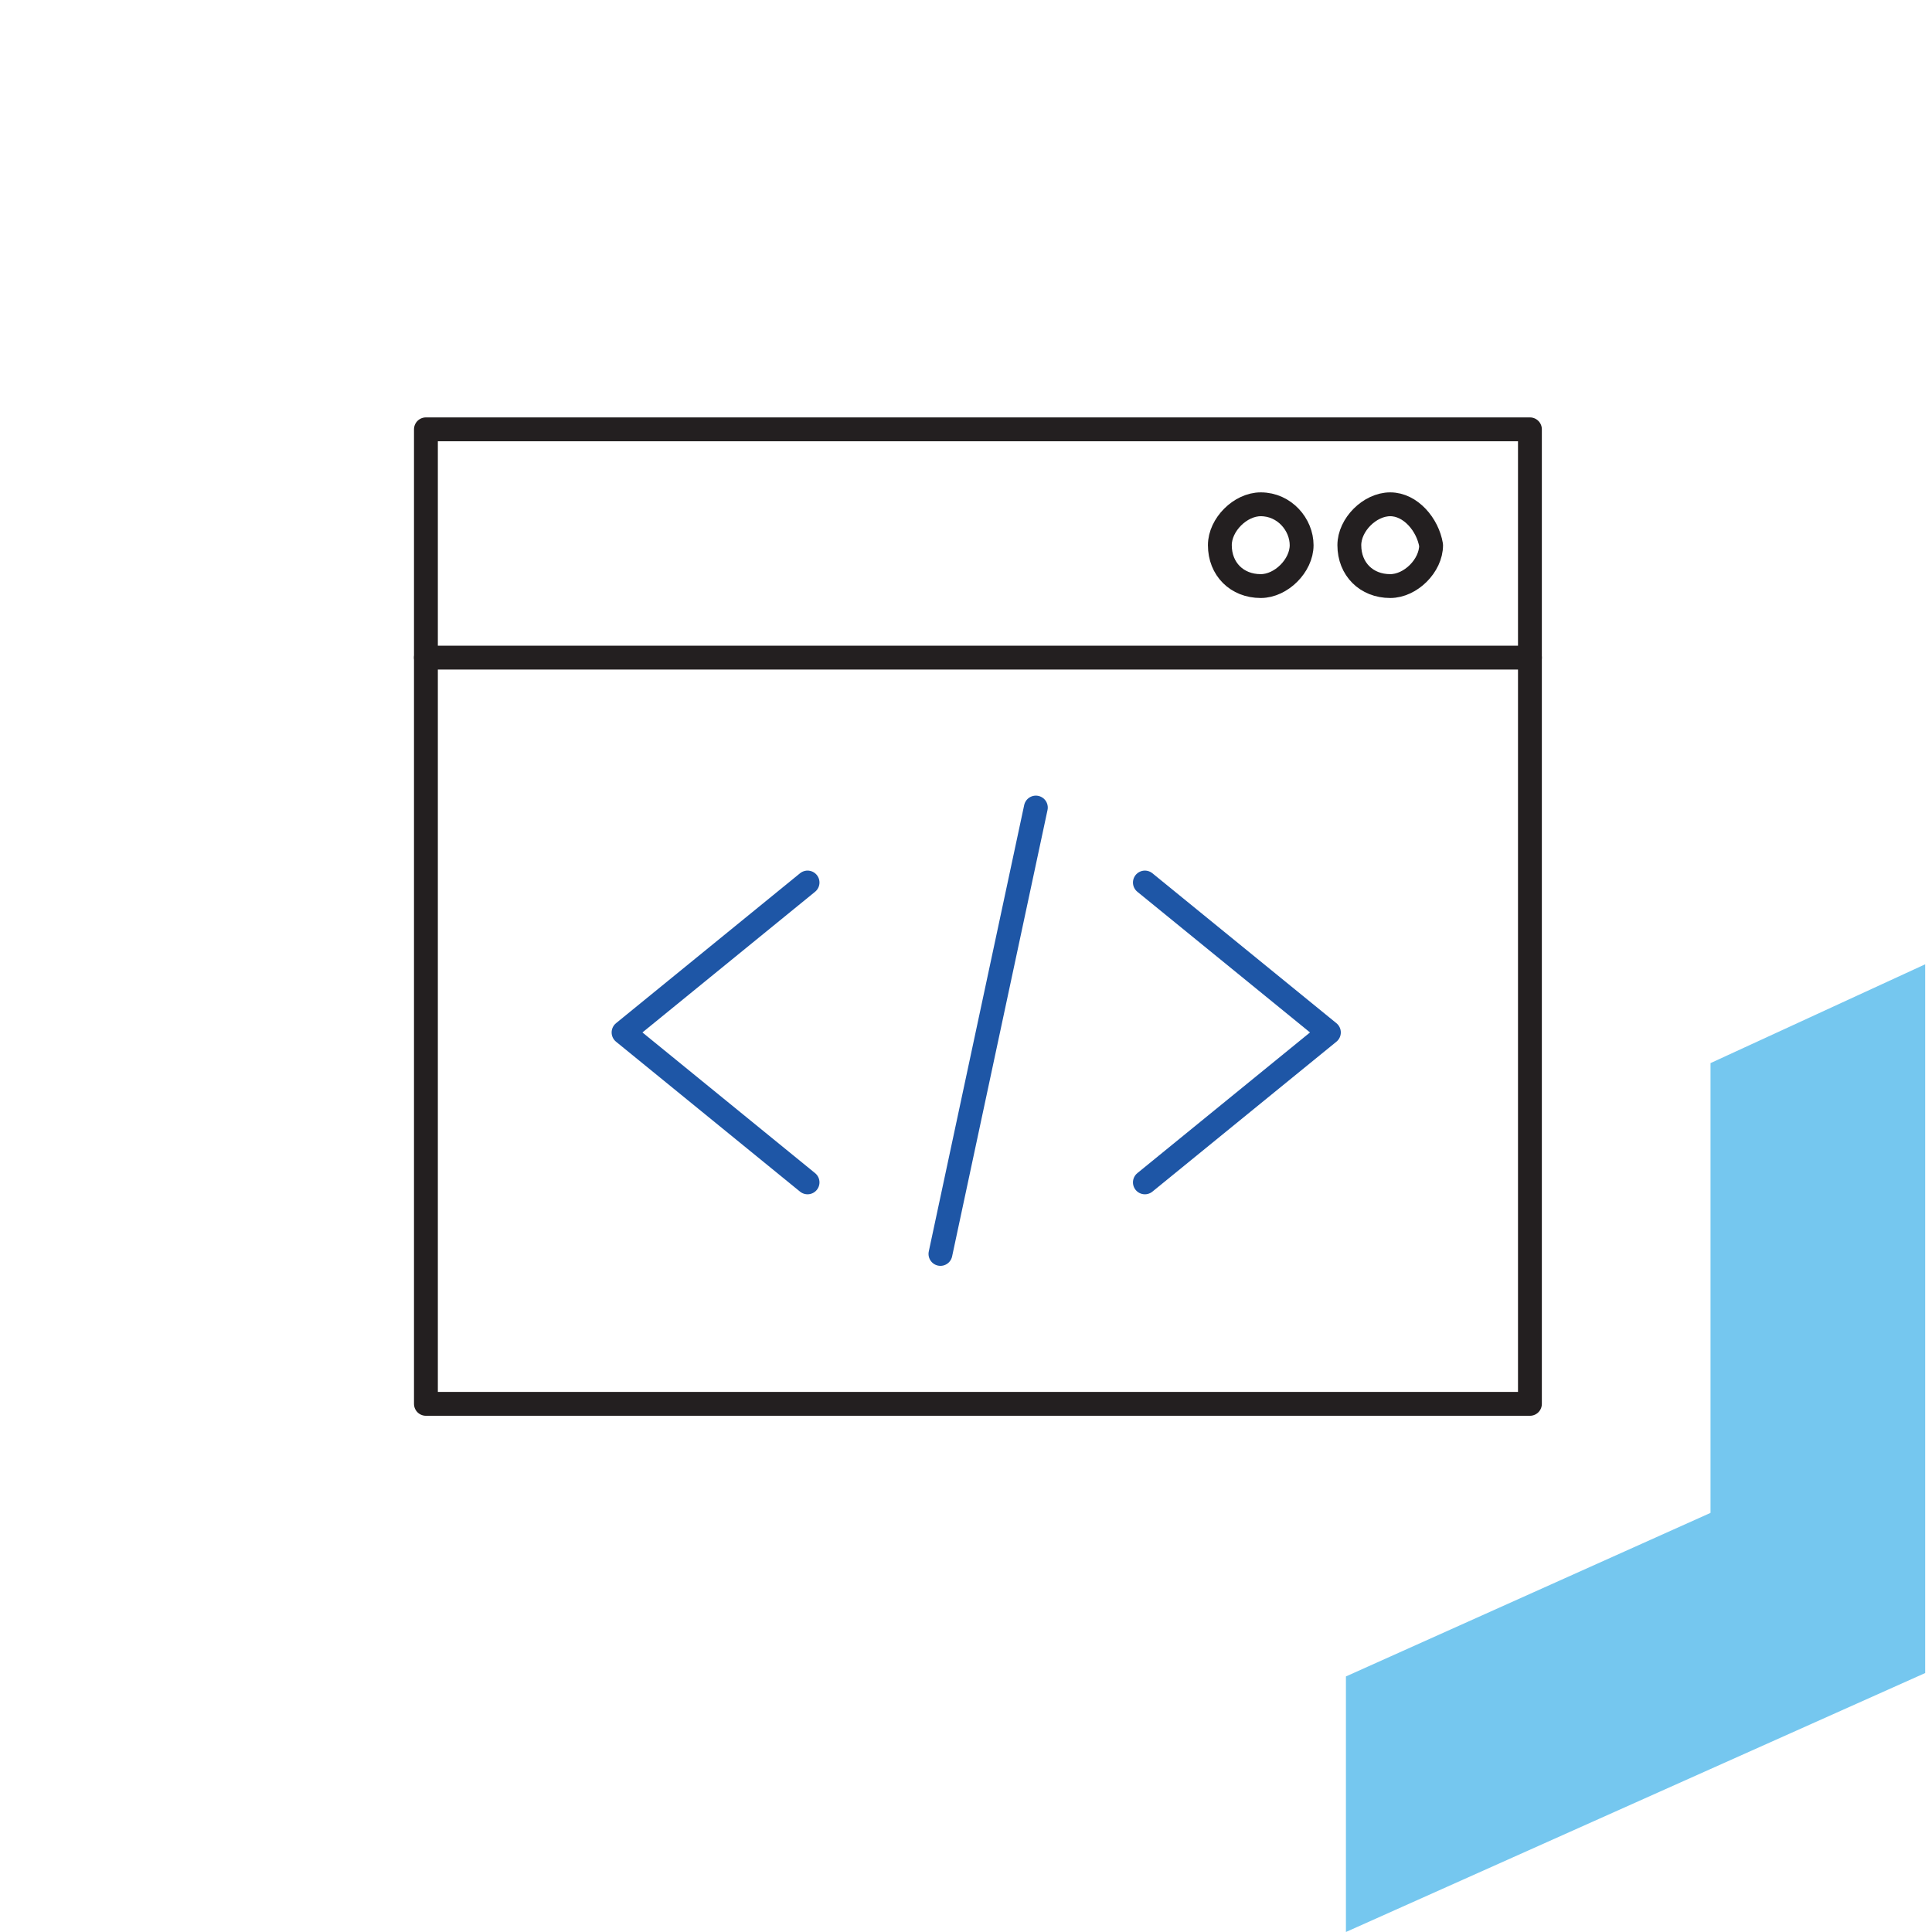
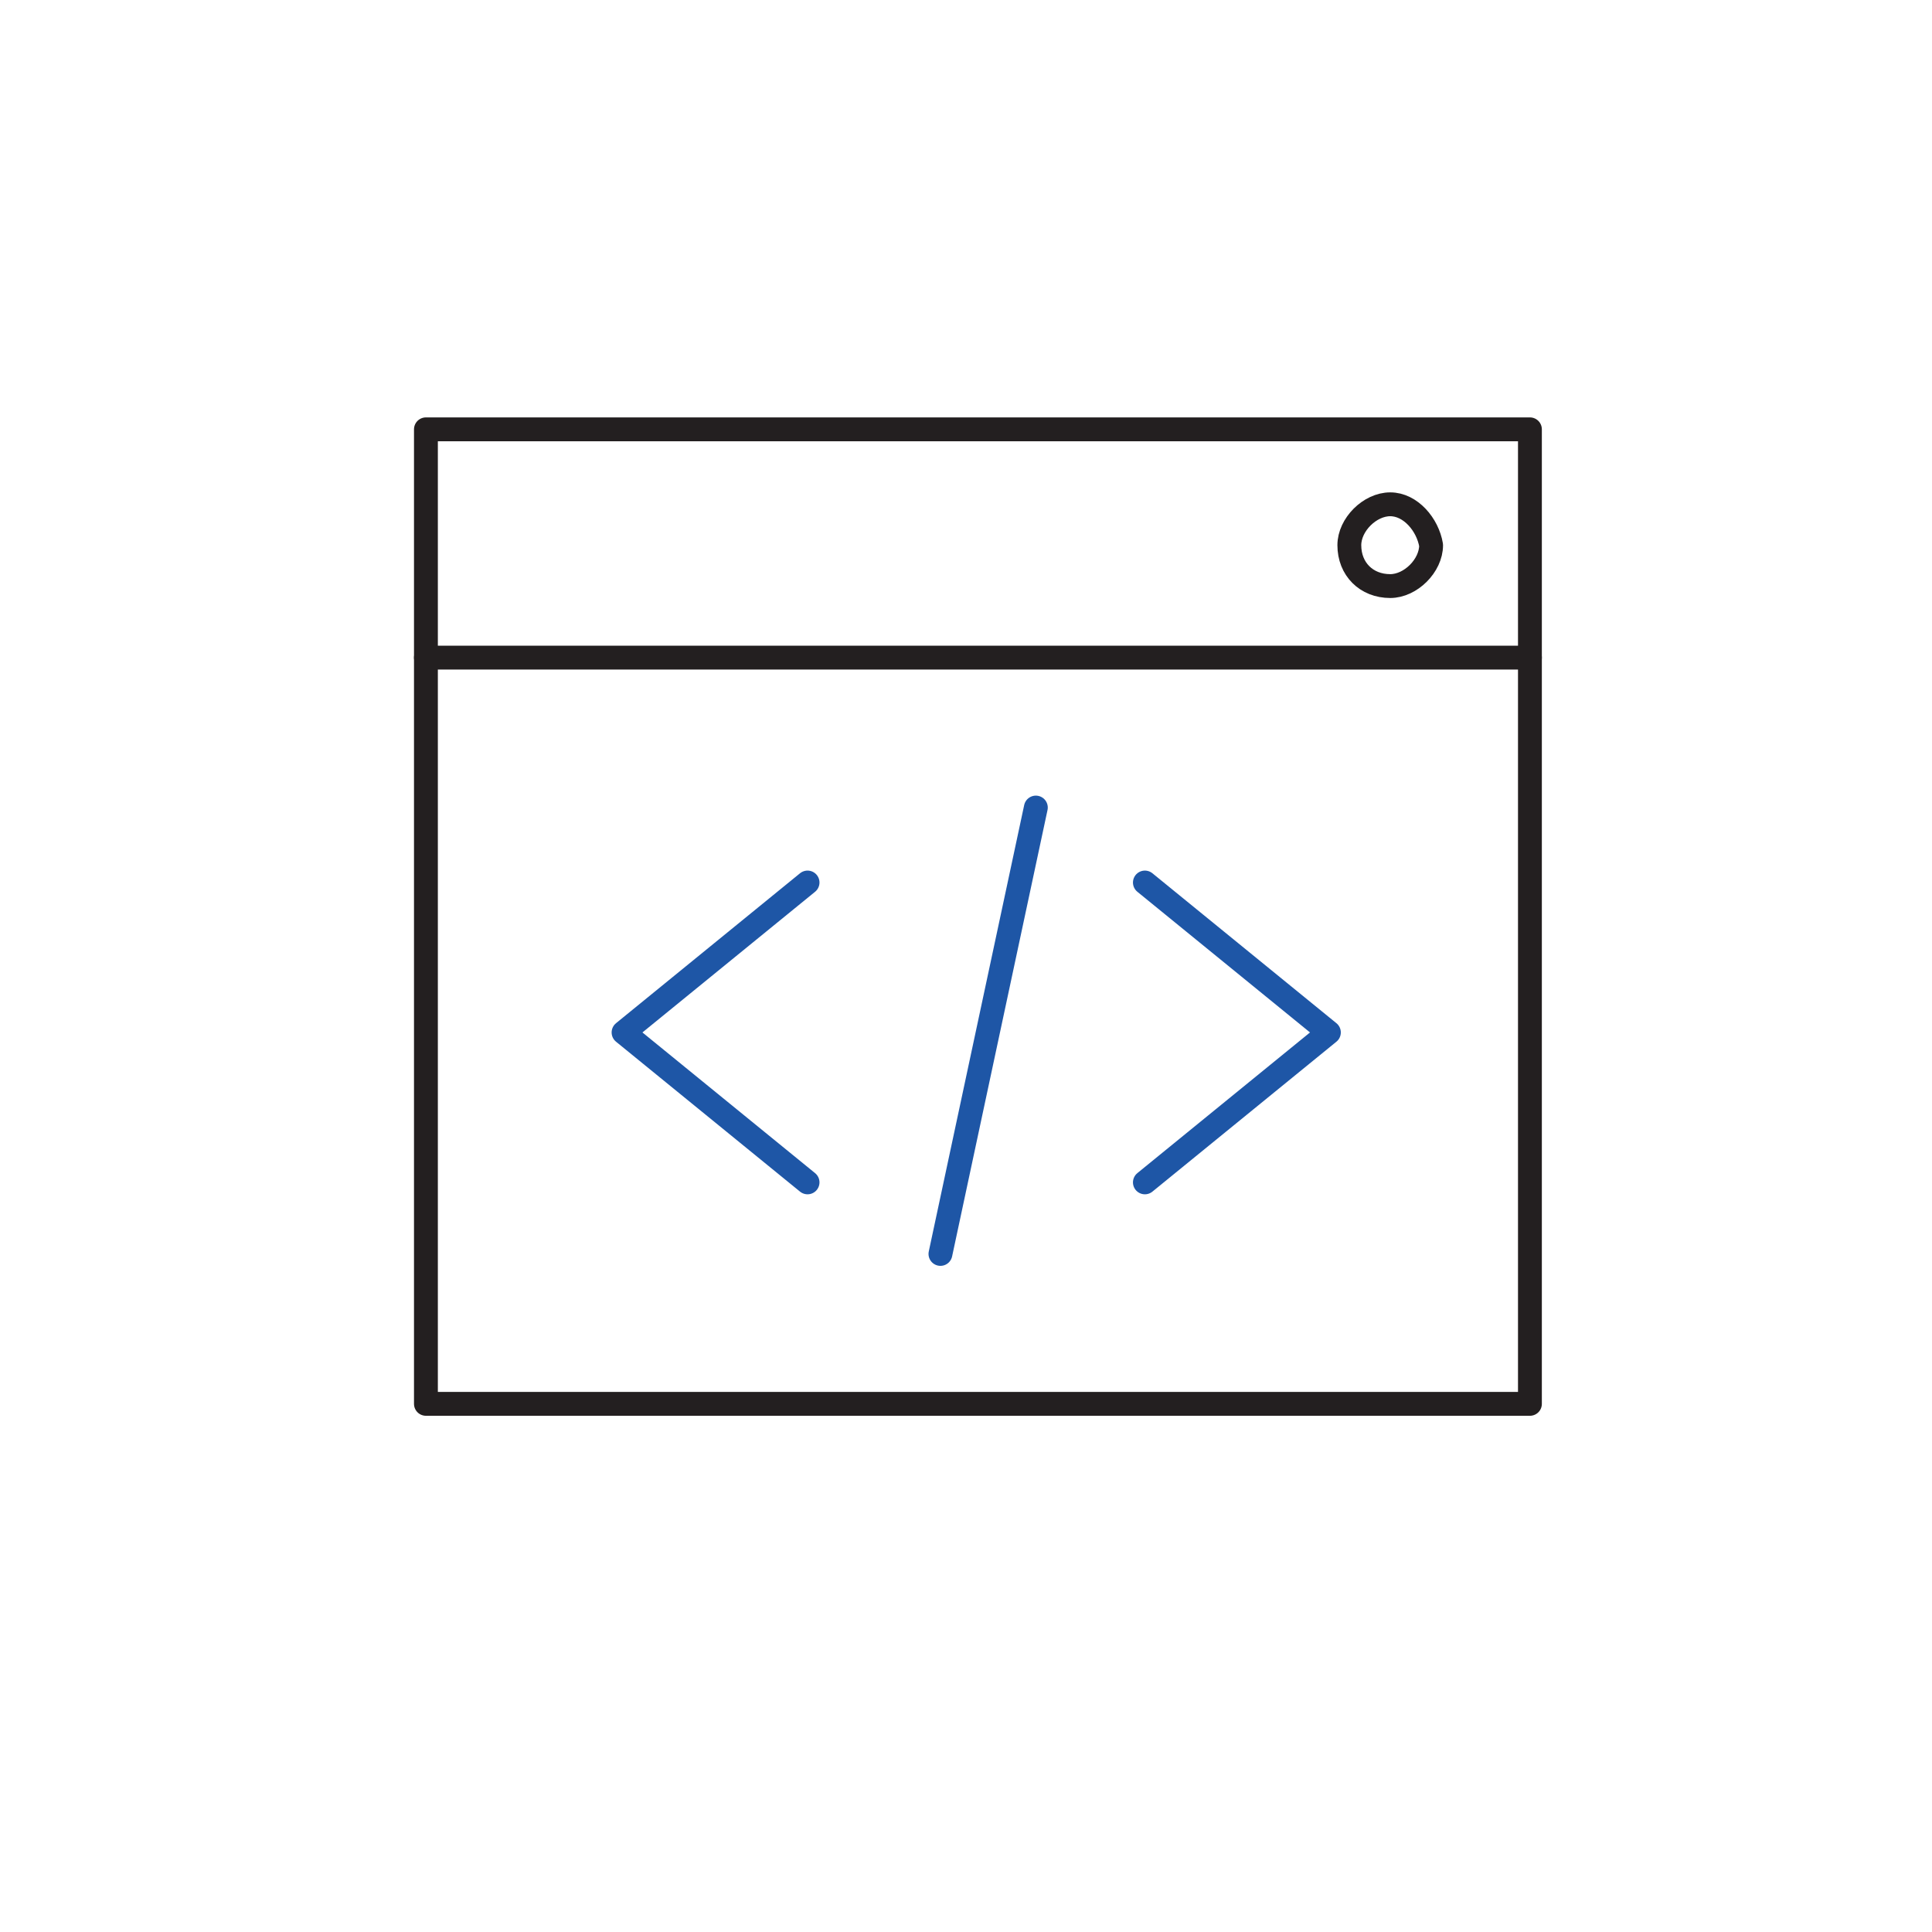
<svg xmlns="http://www.w3.org/2000/svg" id="Layer_1" x="0px" y="0px" viewBox="0 0 56.7 56.7" xml:space="preserve">
  <g>
    <path fill="none" stroke="#231F20" stroke-width="0.7" stroke-linecap="round" stroke-linejoin="round" stroke-miterlimit="22.926" d=" M44.9,12.6H12.5v28.6c18.2,0,23.1,0,32.4,0V12.6L44.9,12.6z" />
    <line fill="none" stroke="#231F20" stroke-width="0.7" stroke-linecap="round" stroke-linejoin="round" stroke-miterlimit="22.926" x1="44.9" y1="19.3" x2="12.5" y2="19.3" />
    <path fill-rule="evenodd" clip-rule="evenodd" fill="none" stroke="#231F20" stroke-width="0.7" stroke-linecap="round" stroke-linejoin="round" stroke-miterlimit="22.926" d=" M40.8,14.8c-0.6,0-1.2,0.6-1.2,1.2c0,0.7,0.5,1.2,1.2,1.2c0.6,0,1.2-0.6,1.2-1.2C41.9,15.4,41.4,14.8,40.8,14.8L40.8,14.8z" />
-     <path fill-rule="evenodd" clip-rule="evenodd" fill="none" stroke="#231F20" stroke-width="0.7" stroke-linecap="round" stroke-linejoin="round" stroke-miterlimit="22.926" d=" M37,14.8c-0.6,0-1.2,0.6-1.2,1.2c0,0.7,0.5,1.2,1.2,1.2c0.6,0,1.2-0.6,1.2-1.2C38.2,15.4,37.7,14.8,37,14.8L37,14.8z" />
    <path fill="none" stroke="#1E56A6" stroke-width="0.7" stroke-linecap="round" stroke-linejoin="round" stroke-miterlimit="22.926" d=" M23.7,25.9l-5.4,4.4l5.4,4.4 M33.6,25.9l5.4,4.4l-5.4,4.4 M30.4,23.7l-2.8,13.1" />
  </g>
-   <polygon fill="#75C7EF" points="50.2,31.2 50.2,44.4 39.5,49.2 39.5,56.7 56.5,49.1 56.5,28.3 " />
</svg>